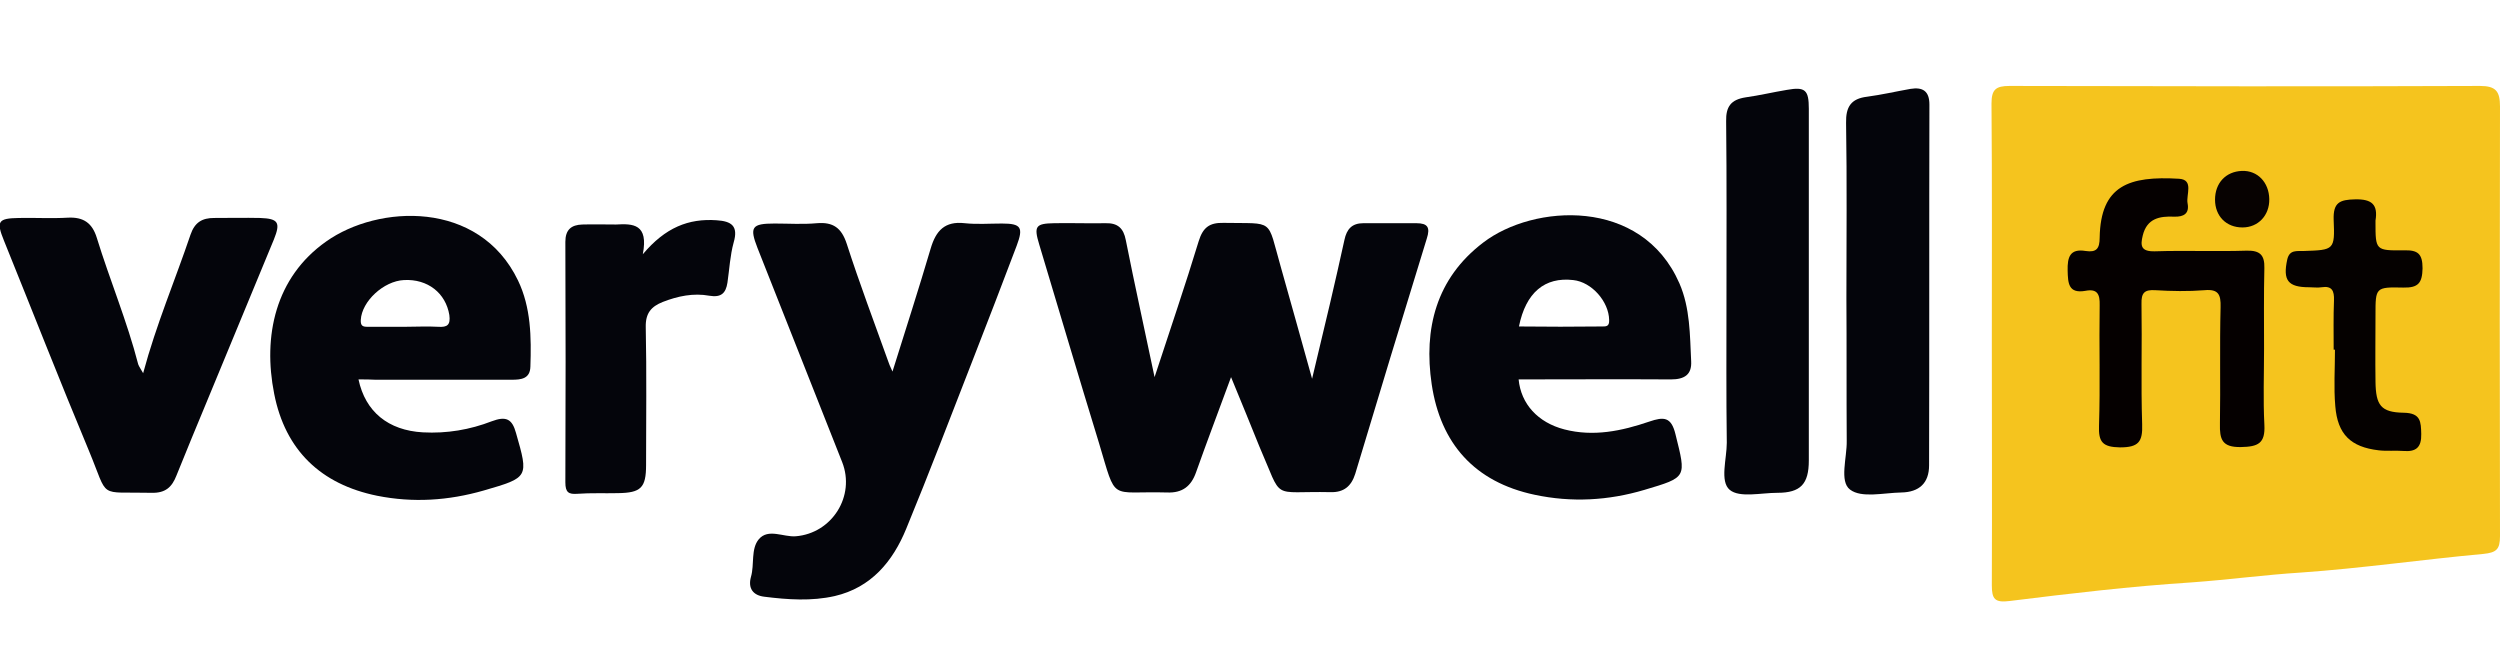
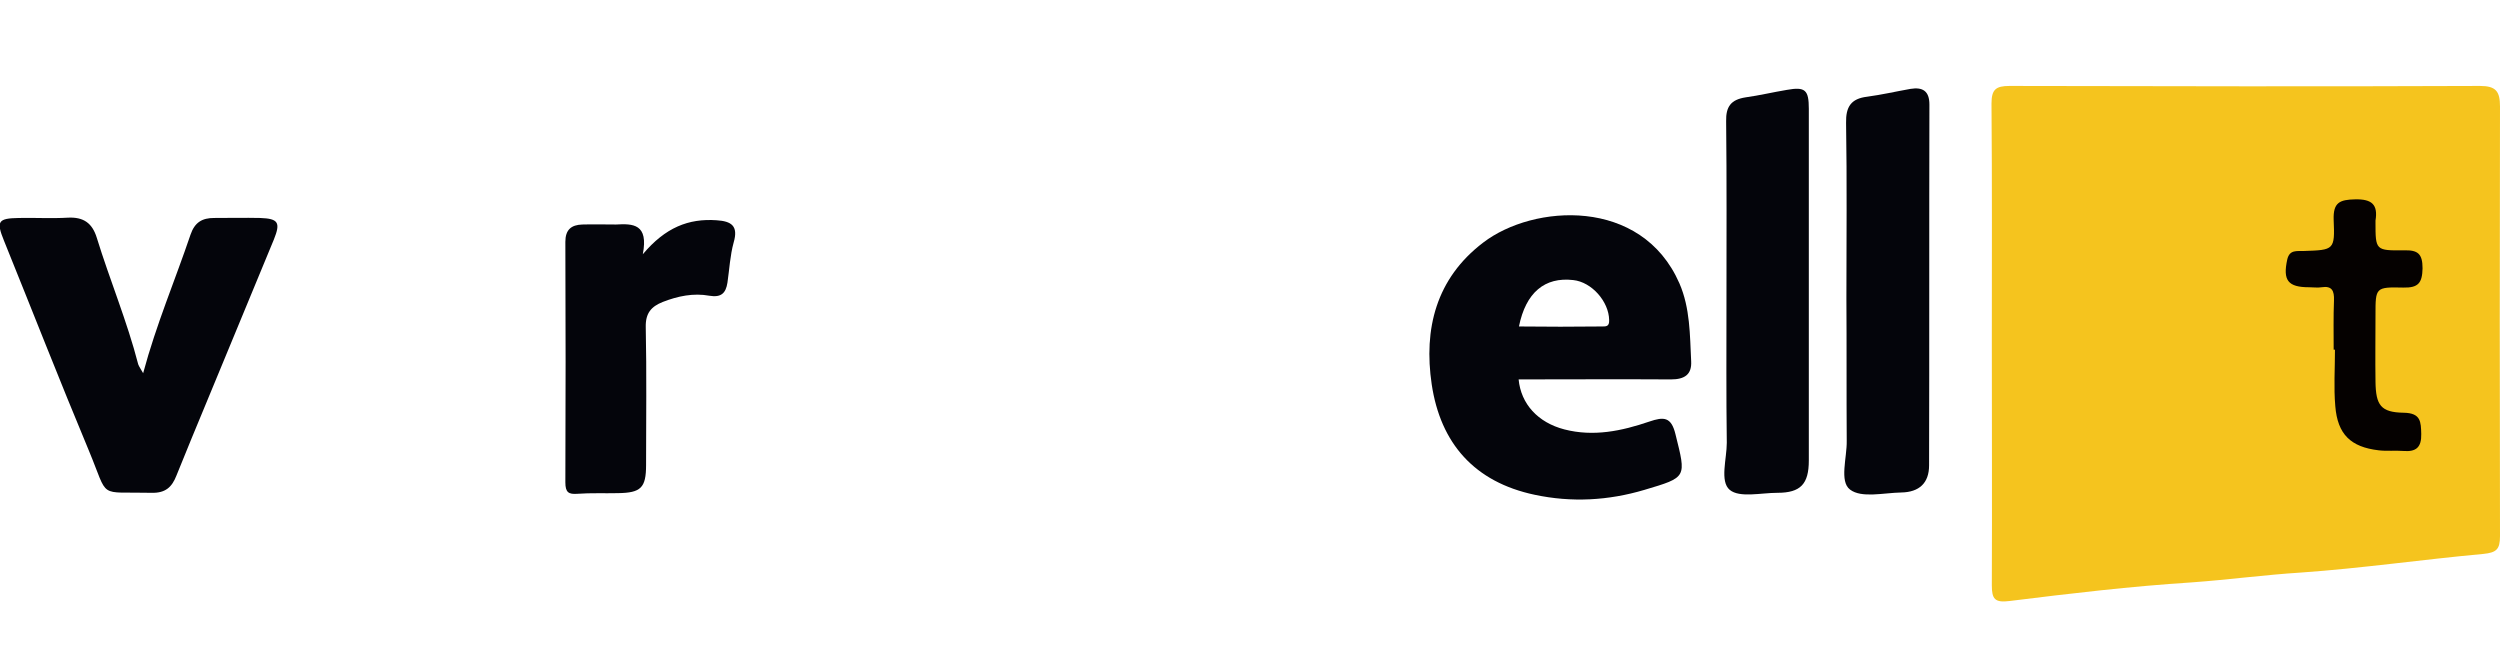
<svg xmlns="http://www.w3.org/2000/svg" xml:space="preserve" style="enable-background:new 0 0 765 199.9;" viewBox="0 0 765 199.9" y="0px" x="0px" id="隔离模式" version="1.1">
  <style type="text/css">
	.st0{fill:#040000;}
	.st1{fill:#F5C41E;}
	.st2{fill:#04050B;}
	.st3{fill:#050000;}
	.st4{fill:#050100;}
	.st5{fill:#070201;}
	.st6{fill:#EDA514;}
</style>
  <g>
    <path d="M609.5,104.7c0-24.3,0.1-48.7-0.1-73c0-4.3,1.3-5.4,5.5-5.4c48,0.1,96,0.2,144,0c4.9,0,6.1,1.7,6.1,6.3   c-0.1,43.8-0.1,87.7,0,131.5c0,4-1.1,5-5.1,5.4c-18.6,1.7-37.2,4.4-55.8,5.7c-11.1,0.7-22.2,2.2-33.3,3   c-18.7,1.2-37.3,3.4-55.8,5.7c-4.6,0.6-5.5-0.6-5.5-4.8C609.6,154.1,609.5,129.4,609.5,104.7z" class="st1" />
-     <path d="M376.7,115.4c-3.9,10.6-7.4,19.8-10.7,29.1c-1.5,4.3-4.2,6.4-8.9,6.2c-17.9-0.5-15.3,3.2-20.8-15.1   c-6.2-20.2-12.2-40.5-18.3-60.8c-1.7-5.6-1.1-6.4,4.6-6.5c5.2-0.1,10.5,0.1,15.7,0c3.7-0.1,5.5,1.5,6.2,5.2   c2.7,13.6,5.7,27.1,8.8,41.9c4.8-14.7,9.4-28.1,13.5-41.6c1.3-4.2,3.3-5.7,7.6-5.6c15.8,0.3,13.2-1.6,17.5,13.4   c3.1,10.9,6.1,21.8,9.6,34.3c2.1-8.7,3.8-15.9,5.5-23.1c1.5-6.5,3-12.9,4.4-19.4c0.7-3.3,2.3-5.1,5.8-5.1c5.4,0,10.8,0,16.2,0   c3.5,0,4.3,1.3,3.2,4.7c-7.4,24-14.7,48-21.9,72c-1.2,3.8-3.5,5.7-7.5,5.6c-18.7-0.4-14.4,3-21.8-13.9   C382.7,130.1,380,123.3,376.7,115.4z" class="st2" />
-     <path d="M273.1,113.7c4.2-13.4,8.1-25.5,11.7-37.7c1.6-5.4,4.3-8.4,10.4-7.7c3.7,0.4,7.6,0.1,11.4,0.1   c5.9,0,6.6,1.2,4.5,6.8c-4.4,11.6-8.8,23.1-13.3,34.6c-6.8,17.4-13.4,34.8-20.5,52c-4.1,10-10.7,18-21.9,20.6   c-7.1,1.6-14.3,1.1-21.5,0.2c-3.4-0.4-5.1-2.5-4.1-6.1c1.1-3.8-0.1-8.5,2.4-11.5c2.9-3.4,7.5-0.6,11.3-0.9   c11.1-0.9,18.3-12.3,14.2-22.7c-8.6-21.8-17.3-43.7-25.9-65.5c-2.5-6.4-1.8-7.5,5.2-7.5c4.3,0,8.7,0.3,13-0.1   c4.9-0.4,7.5,1.4,9.1,6.3c3.9,12.1,8.4,24,12.7,36C272,111.3,272.3,111.9,273.1,113.7z" class="st2" />
    <path d="M43.8,114.2c4-14.9,9.8-28.5,14.5-42.4c1.3-3.8,3.6-5.1,7.2-5.1c4.7,0,9.4-0.1,14.1,0c5.6,0.2,6.3,1.4,4.2,6.6   C76.9,90,70,106.6,63.2,123.1c-3.1,7.5-6.2,14.9-9.2,22.4c-1.4,3.6-3.4,5.4-7.6,5.3c-16.8-0.4-12.9,2.2-19.2-12.9   c-8.9-21.3-17.3-42.8-26-64.3c-2.4-5.9-1.8-6.8,4.6-6.9c5-0.1,10.1,0.2,15.1-0.1c4.6-0.2,7.3,1.6,8.7,6.1c4,13,9.3,25.6,12.7,38.8   C42.6,112.3,43.1,112.9,43.8,114.2z" class="st2" />
    <path d="M528.3,91.7c0-18.2,0.1-36.4-0.1-54.6c-0.1-4.5,1.5-6.6,5.9-7.3c4.3-0.6,8.5-1.6,12.7-2.3c5.6-1,6.7,0,6.7,5.8   c0,23.1,0,46.2,0,69.2c0,12.8,0,25.6,0,38.4c0,7.2-2.5,9.9-9.6,9.9c-5,0-11.6,1.6-14.6-0.9c-3.1-2.6-0.9-9.5-0.9-14.4   C528.2,120.9,528.3,106.3,528.3,91.7C528.3,91.7,528.3,91.7,528.3,91.7z" class="st2" />
    <path d="M565,91.2c0-17.9,0.2-35.7-0.1-53.6c-0.1-4.9,1.5-7.4,6.4-8c4.5-0.6,8.8-1.6,13.3-2.4c3.7-0.6,5.8,0.6,5.8,4.8   c-0.1,36.8,0,73.6-0.1,110.4c0,5.4-3,8.2-8.5,8.3c-5.4,0.1-12.2,1.8-15.7-0.9c-3.3-2.5-0.9-9.8-1-14.9   C565,120.5,565.1,105.9,565,91.2C565,91.2,565,91.2,565,91.2z" class="st2" />
    <path d="M196.7,77.8c6.9-8.2,14-11,22.6-10.4c4.5,0.3,6.7,1.7,5.2,6.8c-1.1,4-1.3,8.2-1.9,12.3c-0.5,3.2-1.9,4.6-5.5,4   c-4.9-0.9-9.7,0.1-14.3,1.9c-3.5,1.4-5.3,3.4-5.2,7.7c0.3,14.1,0.1,28.1,0.1,42.2c0,7-1.6,8.5-8.6,8.6c-4.1,0.1-8.3-0.1-12.4,0.2   c-2.7,0.2-3.7-0.4-3.7-3.5c0.1-24.5,0.1-49.1,0-73.6c0-3.7,1.8-5.2,5.2-5.3c3.4-0.1,6.9,0,10.3,0C193.7,68.4,198.5,68.5,196.7,77.8   z" class="st2" />
-     <path d="M692.8,106.7c0,7.8-0.3,15.5,0.1,23.3c0.3,5.7-1.9,6.7-7.2,6.8c-5.8,0.1-6.5-2.4-6.4-7.1   c0.2-11.9-0.1-23.8,0.2-35.7c0.1-3.8-0.6-5.6-4.9-5.2c-5,0.4-10.1,0.3-15.1,0c-3.3-0.2-4.3,0.8-4.2,4.2c0.2,12.3-0.2,24.5,0.2,36.8   c0.2,5.4-1.1,7.1-6.8,7.1c-5.3-0.1-6.6-1.6-6.4-6.7c0.4-12.3,0-24.5,0.2-36.8c0.1-3.5-0.8-5.1-4.4-4.4c-5.2,0.9-5.3-2.4-5.4-6.2   c-0.1-4.1,0.7-6.8,5.5-6c3.3,0.5,4.3-0.7,4.3-4.1c0.3-16,9-18.9,24.3-18c4.6,0.3,2.1,4.9,2.6,7.5c0.6,3.1-1.1,4.2-4.1,4.1   c-4.4-0.2-8.3,0.5-9.6,5.7c-0.8,3.2-0.6,5,3.7,4.9c9.4-0.3,18.8,0.1,28.1-0.2c4.1-0.1,5.5,1.4,5.4,5.3   C692.7,90.1,692.8,98.4,692.8,106.7z" class="st3" />
    <path d="M714.1,107c0-5-0.1-10.1,0.1-15.1c0.1-2.9-0.6-4.5-3.8-4c-1.2,0.2-2.5,0-3.8,0c-6.5,0-8.1-2.1-6.7-8.5   c0.7-3.1,3-2.5,5.1-2.6c9.2-0.3,9.5-0.3,9.1-9.5c-0.2-5.4,1.9-6.2,6.6-6.3c5.1-0.1,7,1.6,6.2,6.5c0,0.2,0,0.4,0,0.5   c0,8.6,0,8.7,8.8,8.6c4.1-0.1,5.6,1,5.6,5.5c-0.1,4.5-1.3,6-5.9,5.9c-8.5-0.2-8.5,0-8.5,8.3c0,6.8-0.1,13.7,0,20.5   c0.1,7.2,1.6,9.4,8.7,9.5c5.2,0.1,5.2,2.8,5.3,6.5c0.1,4.1-1.6,5.5-5.4,5.2c-2.5-0.2-5.1,0.1-7.6-0.2c-8.6-1-12.6-4.9-13.3-13.5   c-0.5-5.7-0.1-11.5-0.1-17.3C714.3,107,714.2,107,714.1,107z" class="st4" />
-     <path d="M694.4,60.9c0.1,5-3.4,8.7-8.2,8.7c-5,0-8.4-3.5-8.4-8.5c0-5.1,3.3-8.6,8.2-8.8   C690.8,52.1,694.3,55.8,694.4,60.9z" class="st5" />
-     <path d="M109.7,116.1c2.1,9.9,9.1,15.6,19.7,16.2c7.3,0.4,14.4-0.8,21.1-3.4c4.3-1.6,6.2-0.8,7.4,3.6   c3.9,13.6,3.9,13.6-9.9,17.6c-10.8,3.1-21.6,3.8-32.6,1.6c-17.2-3.5-28.1-13.9-31.5-31.2c-3.5-17.6,0.3-35.6,15.9-46.6   c15.9-11.3,46.8-12.8,58.7,11.9c4,8.3,4.1,17.4,3.8,26.4c-0.1,3.7-2.8,4-5.7,4c-13.9,0-27.8,0-41.7,0   C113.3,116.1,111.6,116.1,109.7,116.1z M134.1,100c2.8,0.2,3.8-0.6,3.4-3.6c-1.1-6.7-6.6-11.1-13.9-10.7   c-6.2,0.3-12.9,6.5-13.2,12.2c-0.1,1.9,0.7,2.1,2.1,2.1c3.8,0,7.6,0,11.4,0C127.3,100,130.7,99.8,134.1,100z" class="st2" />
    <path d="M464.7,116.1c0.7,7.5,5.9,13.2,14,15.3c8.9,2.3,17.5,0.5,26-2.4c4.4-1.5,6.7-1.5,8,3.9   c3.3,13.3,3.6,13.1-9.5,17c-11.1,3.3-22.3,3.9-33.6,1.5c-18.4-3.9-28.8-15.7-31.5-33.8c-2.5-16.9,1.3-32.4,15.8-43.4   c15.3-11.7,48.4-14,60,12.5c3.3,7.6,3.2,15.8,3.6,23.9c0.2,4-2,5.5-6.2,5.5C495.7,116,480.2,116.1,464.7,116.1z M490.1,99.9   c1.3,0,2.4,0.1,2.3-2c-0.1-5.6-5.3-11.6-11-12.2c-8.7-1-14.5,3.8-16.6,14.2C473.3,100,481.7,100,490.1,99.9z" class="st2" />
  </g>
</svg>